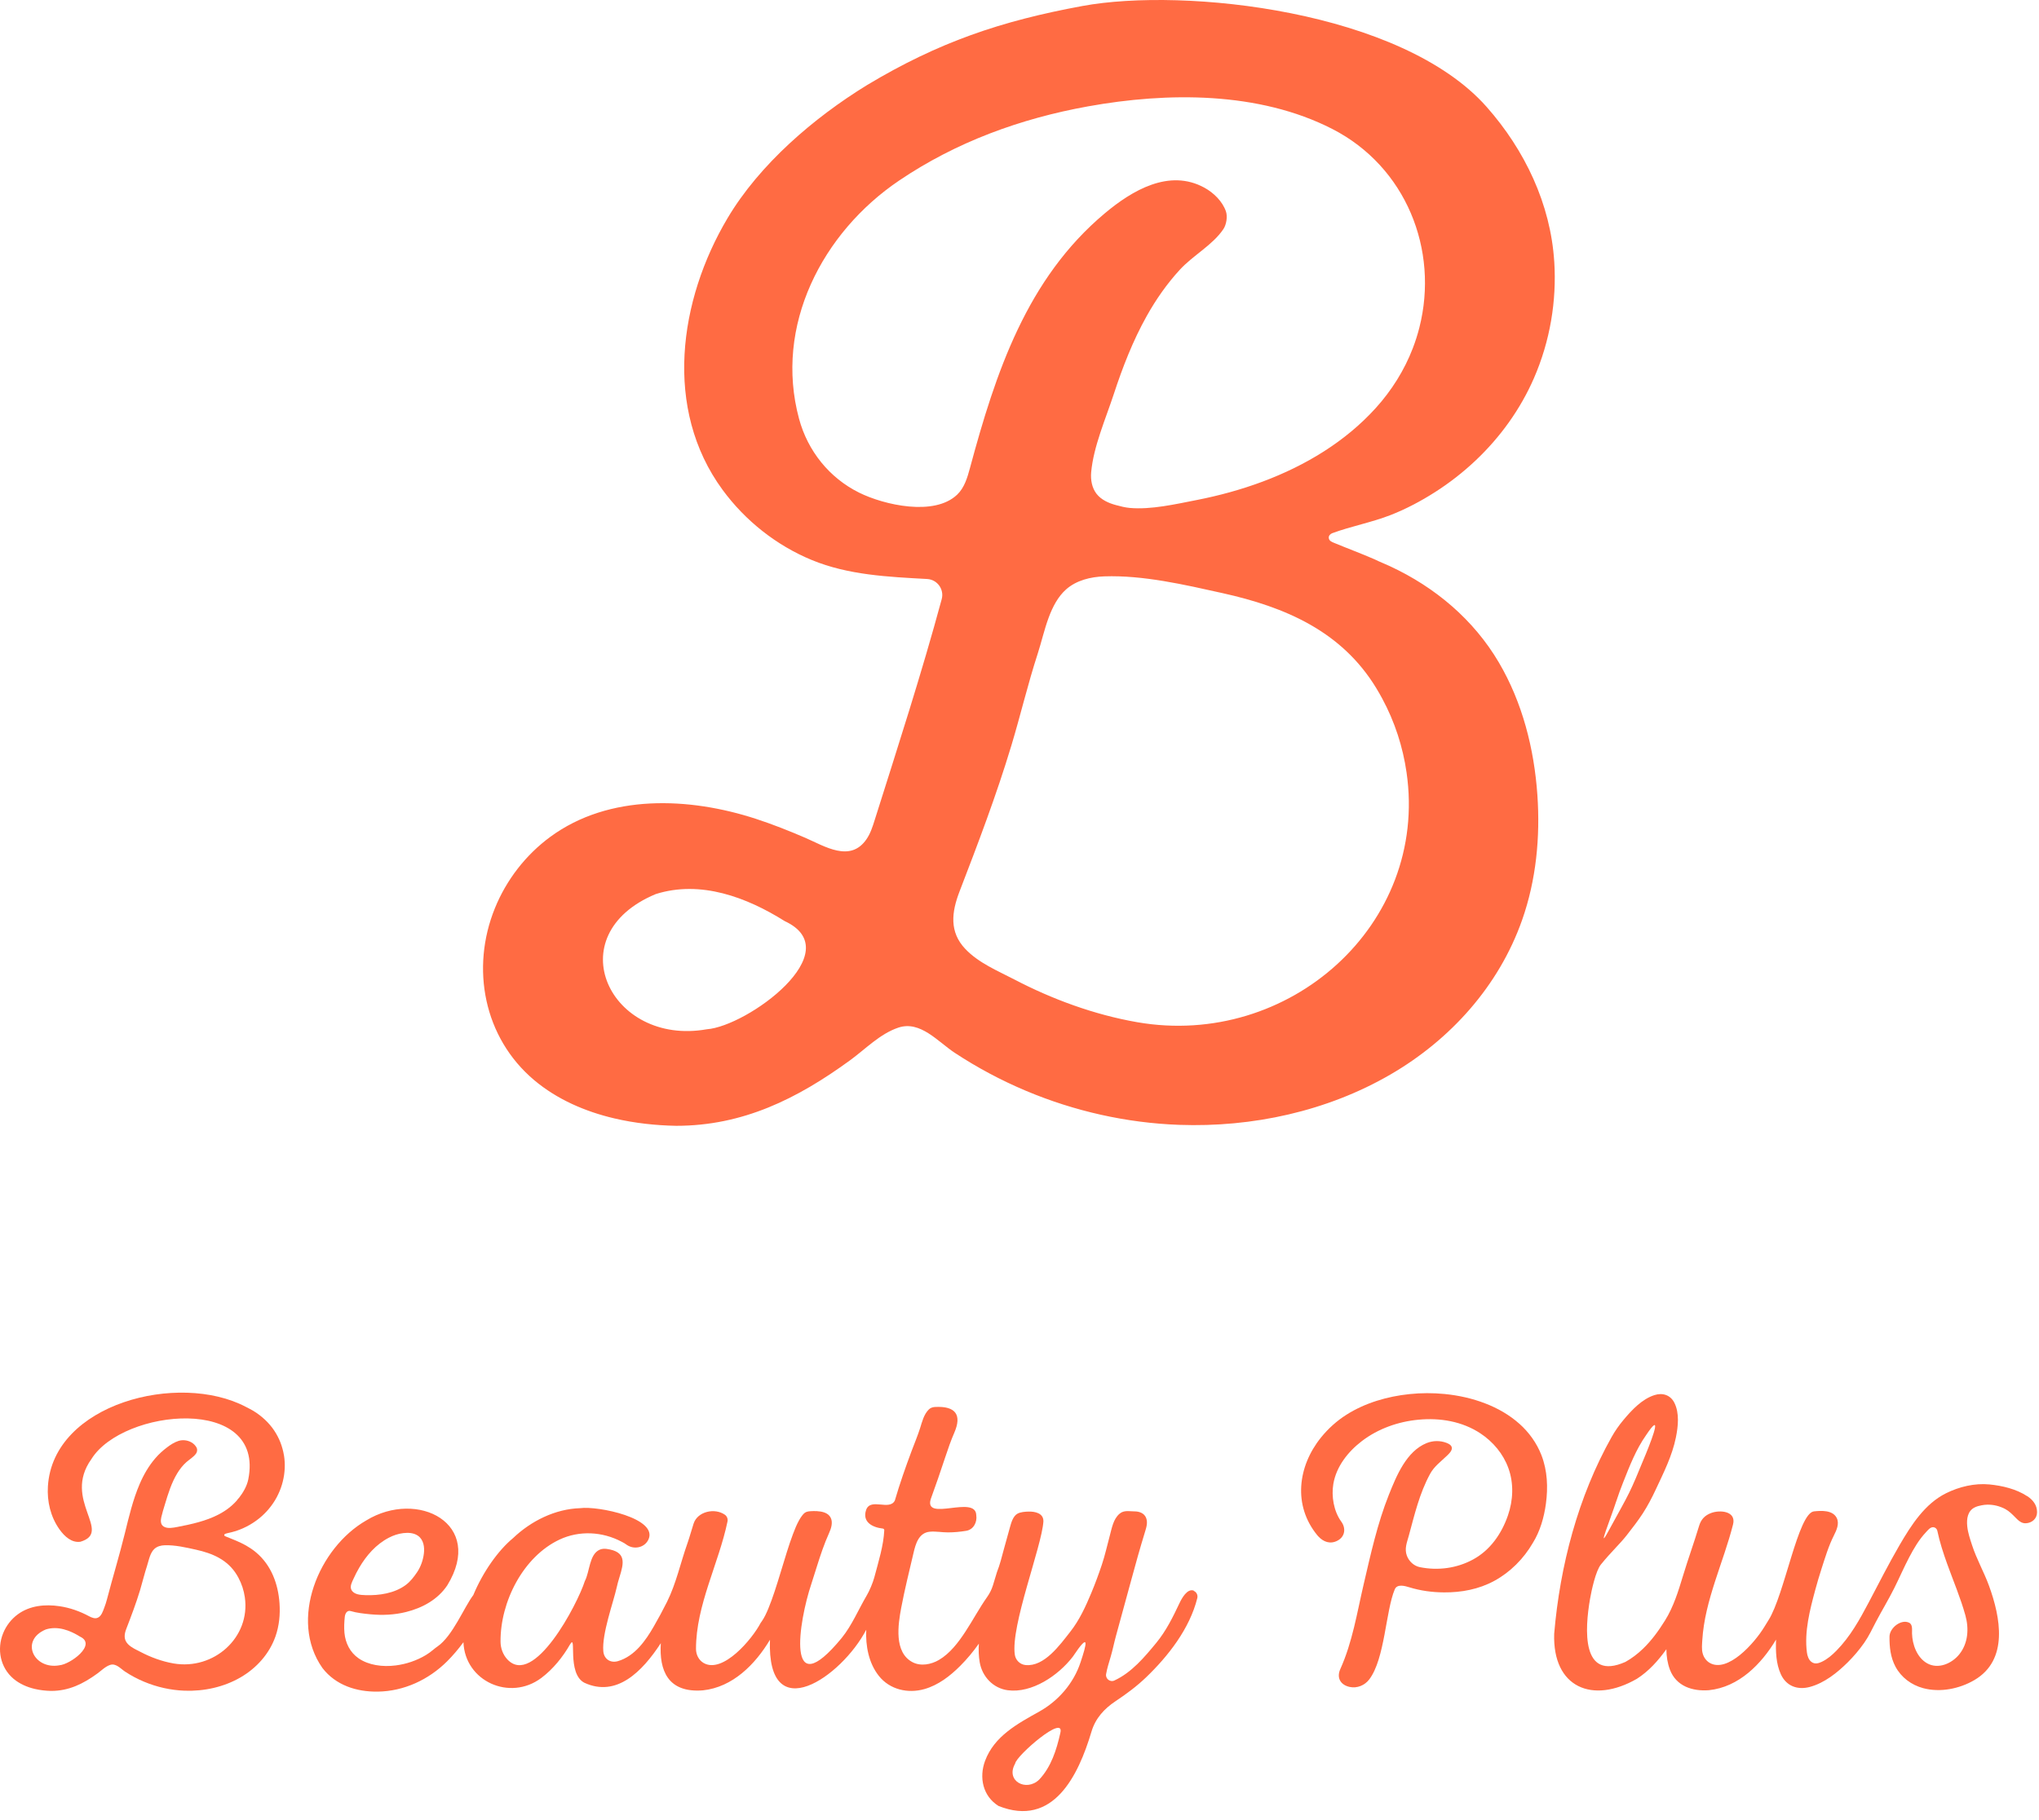
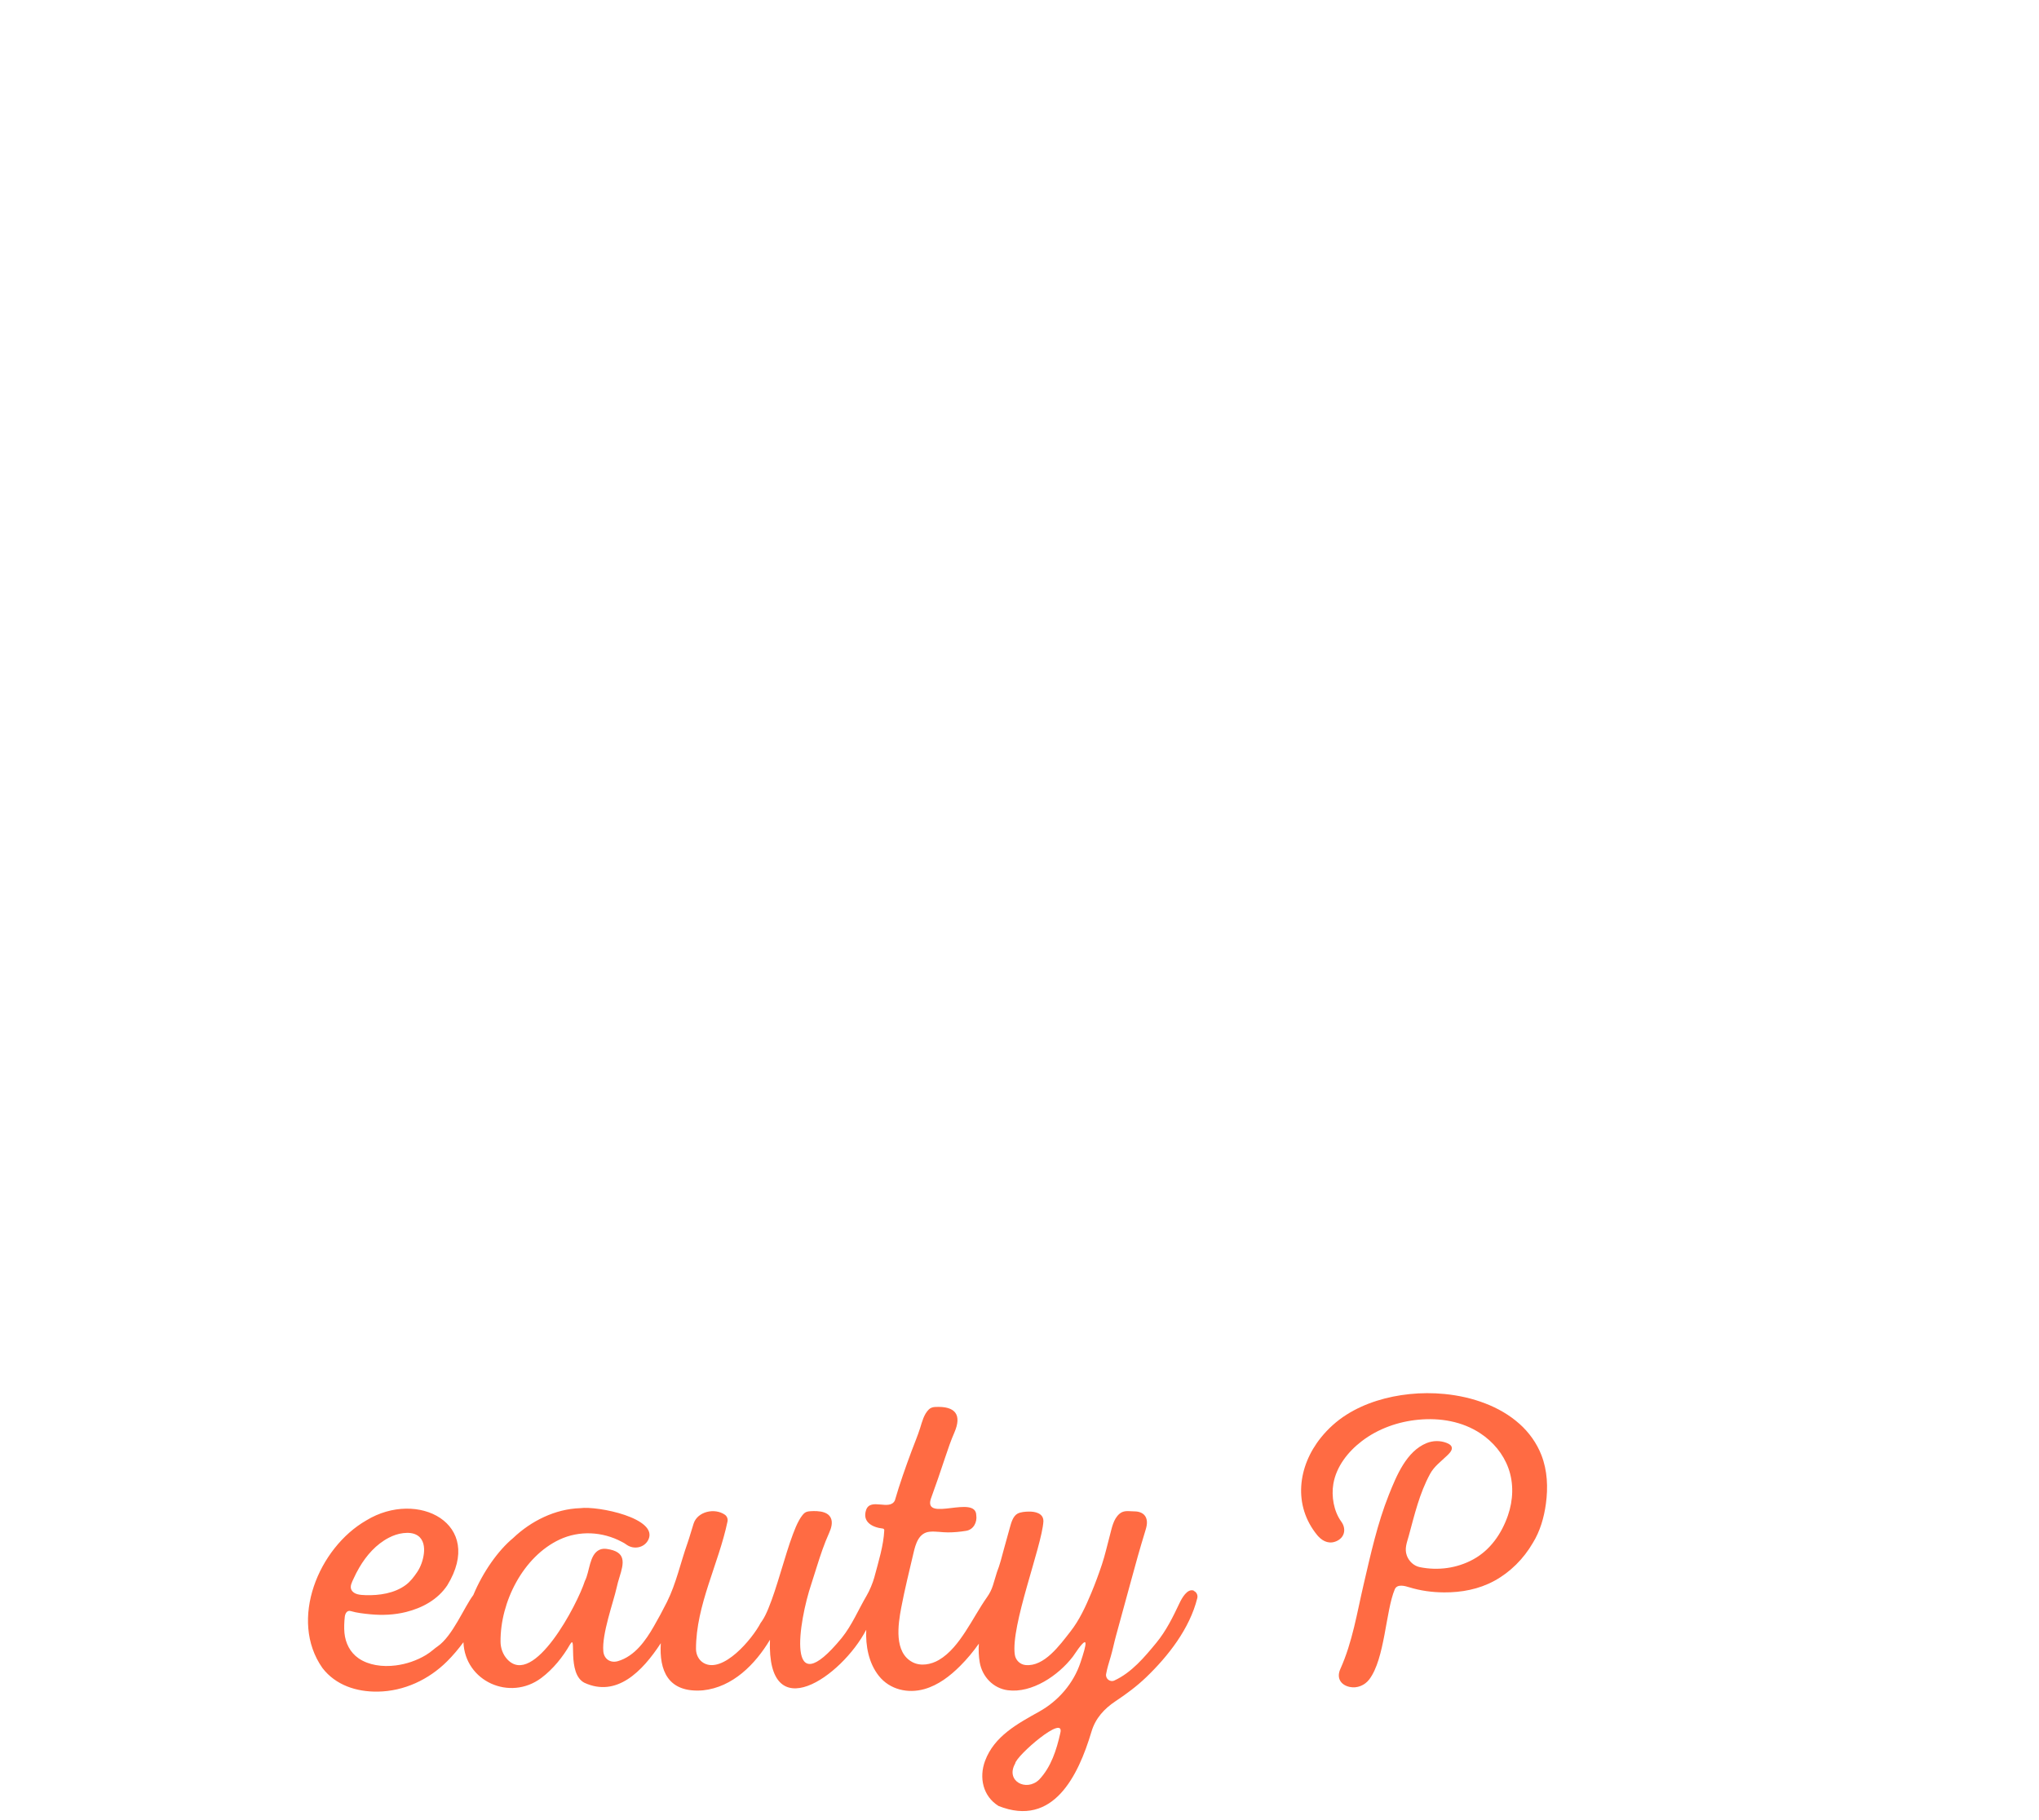
<svg xmlns="http://www.w3.org/2000/svg" width="205" height="183" viewBox="0 0 205 183" fill="none">
-   <path d="M28.546 146.345C28.512 146.125 28.464 145.908 28.404 145.696C28.345 145.481 28.277 145.267 28.196 145.06C28.114 144.852 28.02 144.645 27.916 144.445C27.809 144.242 27.693 144.044 27.566 143.855C27.436 143.66 27.295 143.474 27.142 143.296C26.987 143.112 26.82 142.937 26.645 142.773C26.465 142.604 26.273 142.443 26.075 142.291C25.869 142.135 25.652 141.988 25.428 141.856C25.194 141.715 24.951 141.602 24.711 141.475C17.974 137.925 5.333 141.144 4.817 149.465C4.721 150.99 5.085 152.526 5.963 153.774C6.514 154.556 7.234 155.166 8.086 155.042C11.373 154.056 6.237 150.849 9.19 146.729C12.339 141.644 26.668 140.235 24.963 148.768C24.827 149.448 24.435 150.117 24.011 150.654C23.974 150.654 23.83 150.874 23.799 150.908C23.726 150.99 23.652 151.069 23.576 151.145C23.421 151.301 23.257 151.447 23.085 151.586C22.746 151.857 22.379 152.091 21.995 152.292C20.71 152.964 19.262 153.277 17.847 153.551C17.418 153.633 16.839 153.757 16.444 153.506C16.131 153.308 16.145 152.907 16.215 152.585C16.311 152.153 16.447 151.727 16.574 151.306C16.899 150.222 17.235 149.121 17.83 148.147C18.079 147.737 18.378 147.356 18.737 147.037C19.067 146.743 19.477 146.52 19.728 146.148C19.812 146.02 19.849 145.797 19.796 145.656C19.7 145.394 19.468 145.171 19.228 145.038C18.836 144.823 18.364 144.77 17.938 144.905C17.517 145.041 17.142 145.289 16.791 145.555C16.368 145.876 15.975 146.229 15.628 146.633C14.959 147.404 14.445 148.296 14.044 149.231C13.361 150.82 12.966 152.517 12.553 154.192C12.003 156.428 11.328 158.633 10.746 160.864C10.673 161.149 10.577 161.429 10.472 161.705C10.345 162.038 10.196 162.518 9.84 162.677C9.56 162.821 9.202 162.665 8.95 162.53C8.027 162.033 7.022 161.677 5.983 161.525C4.54 161.31 2.998 161.454 1.79 162.341C1.135 162.823 0.621 163.487 0.316 164.241C-0.333 165.842 0.02 167.694 1.361 168.823C1.973 169.337 2.719 169.662 3.504 169.845C4.046 169.973 4.605 170.032 5.15 170.043C6.929 170.043 8.374 169.323 9.783 168.298C10.196 167.999 10.582 167.592 11.071 167.429C11.655 167.234 12.124 167.804 12.573 168.101C13.172 168.496 13.807 168.835 14.468 169.111C15.761 169.656 17.153 169.97 18.559 170.021C20.507 170.091 22.495 169.662 24.189 168.679C25.79 167.75 27.078 166.319 27.696 164.563C28.071 163.498 28.181 162.355 28.102 161.231C27.967 159.285 27.275 157.411 25.762 156.129C25.742 156.129 25.691 156.069 25.674 156.055C25.386 155.821 25.076 155.615 24.754 155.431C24.435 155.251 24.102 155.09 23.763 154.946C23.407 154.79 23.043 154.658 22.687 154.508C22.625 154.483 22.554 154.454 22.546 154.378C22.54 154.319 22.585 154.268 22.639 154.248C22.769 154.2 22.904 154.172 23.037 154.141C23.122 154.121 23.206 154.101 23.291 154.082C23.684 153.983 24.062 153.85 24.432 153.686C24.666 153.582 24.895 153.463 25.118 153.336C25.332 153.212 25.544 153.077 25.745 152.93C25.942 152.789 26.132 152.636 26.312 152.475C26.49 152.317 26.66 152.15 26.82 151.975C26.979 151.803 27.128 151.622 27.267 151.436C27.405 151.253 27.532 151.061 27.654 150.863C27.772 150.668 27.879 150.468 27.975 150.261C28.071 150.058 28.159 149.849 28.235 149.637C28.311 149.426 28.376 149.211 28.43 148.994C28.484 148.776 28.526 148.559 28.56 148.339C28.591 148.118 28.613 147.898 28.625 147.675C28.636 147.455 28.633 147.232 28.622 147.012C28.611 146.791 28.585 146.571 28.551 146.351L28.546 146.345ZM5.966 167.468C3.391 167.925 1.971 164.961 4.608 163.862C5.802 163.484 7.03 163.947 8.044 164.582C9.786 165.39 7.047 167.389 5.966 167.465V167.468ZM23.811 158.379C23.864 158.469 23.918 158.56 23.966 158.65C24.302 159.274 24.517 159.943 24.615 160.624C25.2 164.681 21.481 167.979 17.441 167.279C16.289 167.078 15.162 166.661 14.168 166.141C13.716 165.904 13.214 165.701 12.855 165.325C12.423 164.87 12.488 164.345 12.7 163.797C13.197 162.507 13.683 161.228 14.084 159.904C14.326 159.093 14.521 158.269 14.784 157.464C14.88 157.165 14.959 156.815 15.08 156.487C15.188 156.199 15.326 155.934 15.543 155.742C15.817 155.499 16.196 155.406 16.563 155.395C17.599 155.361 18.7 155.618 19.708 155.841C21.385 156.213 22.887 156.857 23.811 158.379Z" fill="#FF6B43" />
  <path d="M120.036 159.963C119.367 159.695 118.803 160.756 118.582 161.225C117.927 162.614 117.236 164.015 116.247 165.215C115.087 166.621 113.788 168.188 112.04 168.995C111.608 169.196 111.125 168.815 111.207 168.346C111.312 167.753 111.498 167.18 111.668 166.604C111.871 165.918 112.006 165.215 112.196 164.523C112.385 163.831 112.585 163.091 112.783 162.374C113.099 161.222 113.418 160.07 113.729 158.915C114.164 157.3 114.615 155.688 115.107 154.087C115.248 153.624 115.417 153.127 115.231 152.647C115.044 152.167 114.545 151.989 114.062 151.989C113.525 151.989 113.003 151.842 112.554 152.229C111.927 152.769 111.783 153.669 111.58 154.423C111.317 155.392 111.103 156.386 110.784 157.337C110.465 158.289 110.112 159.254 109.719 160.192C109.155 161.544 108.528 162.916 107.616 164.077C106.557 165.426 104.99 167.626 103.112 167.442C102.559 167.389 102.116 166.962 102.031 166.412C101.588 163.515 104.744 155.513 104.902 153.009C104.902 152.986 104.902 152.963 104.902 152.941C104.891 152.162 104.044 151.992 103.417 152.009C103.067 152.018 102.627 152.046 102.31 152.212C101.839 152.461 101.661 153.155 101.528 153.63C101.328 154.344 101.13 155.056 100.935 155.77C100.721 156.555 100.534 157.343 100.232 158.099C100.108 158.534 99.97 158.98 99.826 159.438C99.696 159.847 99.504 160.234 99.255 160.587C98.462 161.711 97.818 162.93 97.064 164.08C96.361 165.15 95.514 166.279 94.39 166.934C93.614 167.386 92.575 167.589 91.745 167.154C89.861 166.163 90.288 163.377 90.61 161.671C90.957 159.833 91.417 158.001 91.841 156.182C92.05 155.279 92.363 154.135 93.478 154.034C94.085 153.977 94.701 154.104 95.311 154.101C95.924 154.101 96.533 154.042 97.138 153.943C97.88 153.822 98.259 153.076 98.154 152.373C98.103 150.295 92.885 153.074 93.574 150.761C94.068 149.397 94.568 147.963 95.034 146.543C95.311 145.701 95.602 144.863 95.955 144.052C96.7 142.327 96.127 141.364 93.981 141.491C93.761 141.506 93.54 141.582 93.382 141.74C92.88 142.237 92.713 142.965 92.507 143.615C92.259 144.397 91.934 145.156 91.649 145.924C91.039 147.562 90.457 149.211 89.969 150.891C89.446 151.961 87.543 150.594 87.086 151.823C86.657 153.065 87.718 153.599 88.757 153.717C88.842 153.726 88.91 153.799 88.904 153.884C88.834 155.417 88.331 157.018 87.899 158.639C87.758 159.164 87.419 159.974 87.139 160.446C86.307 161.858 85.66 163.436 84.627 164.715C78.94 171.633 80.298 163.072 81.572 159.285C81.758 158.706 81.941 158.125 82.125 157.54C82.484 156.394 82.865 155.253 83.359 154.158C83.568 153.695 83.765 153.082 83.503 152.596C83.24 152.111 82.627 151.992 82.128 151.964C81.907 151.953 81.687 151.955 81.467 151.972C81.261 151.986 81.049 152.018 80.885 152.153C80.803 152.218 80.733 152.3 80.668 152.382C80.547 152.531 80.445 152.695 80.349 152.865C80.098 153.311 79.906 153.791 79.725 154.271C79.499 154.866 79.301 155.474 79.109 156.083C78.9 156.75 78.697 157.416 78.494 158.085C78.291 158.754 78.09 159.404 77.873 160.059C77.678 160.641 77.475 161.222 77.237 161.79C77.054 162.227 76.853 162.668 76.579 163.06C76.548 163.106 76.514 163.151 76.481 163.193C75.639 164.825 72.674 168.343 70.746 167.236C70.249 166.951 69.975 166.389 69.975 165.816C69.975 161.417 72.26 157.25 73.143 153.003C73.197 152.746 73.092 152.475 72.878 152.325C71.856 151.611 70.136 151.995 69.738 153.206C69.521 153.864 69.348 154.536 69.117 155.191C68.419 157.154 67.99 159.223 67.058 161.095C66.644 161.925 66.197 162.75 65.734 163.554C65.311 164.291 64.845 165.011 64.269 165.638C63.693 166.265 62.962 166.81 62.112 167.053C61.361 167.262 60.728 166.835 60.658 166.059C60.499 164.32 61.671 161.123 61.996 159.661C62.075 159.308 62.168 158.961 62.278 158.616C62.739 157.151 62.987 156.041 61.002 155.764C60.759 155.73 60.505 155.745 60.282 155.846C59.234 156.323 59.302 158.043 58.8 158.997C58.063 161.315 53.658 169.749 50.995 166.858C50.558 166.381 50.329 165.743 50.324 165.093C50.292 161.081 52.605 156.535 56.261 154.821C58.246 153.892 60.564 154.014 62.501 155.042L62.527 155.056C62.688 155.126 62.846 155.234 63.004 155.346C63.732 155.86 64.783 155.649 65.178 154.852C66.251 152.687 60.115 151.419 58.325 151.665C55.815 151.744 53.381 152.958 51.583 154.677C50.106 155.894 48.562 158.057 47.587 160.403C46.644 161.651 45.512 164.52 43.987 165.573C43.855 165.666 43.722 165.76 43.601 165.867C43.587 165.878 43.572 165.892 43.556 165.904C43.324 166.098 43.078 166.282 42.819 166.437C41.898 166.988 40.856 167.344 39.792 167.479C39.123 167.564 38.439 167.564 37.776 167.442C37.163 167.332 36.564 167.118 36.05 166.762C35.192 166.169 34.726 165.226 34.63 164.201C34.582 163.67 34.608 163.125 34.664 162.594C34.695 162.292 34.876 161.9 35.257 162.013C35.858 162.194 36.581 162.275 37.273 162.34C38.459 162.45 39.659 162.397 40.817 162.109C42.468 161.697 44.007 160.864 44.97 159.426C48.768 153.226 41.991 149.745 36.827 152.896C32.038 155.643 29.017 162.905 32.417 167.739C33.752 169.475 35.844 170.145 37.982 170.114C40.608 170.077 43.09 168.922 44.95 167.07C45.546 166.477 46.091 165.827 46.594 165.147C46.749 169.077 51.255 171.105 54.418 168.744C55.612 167.852 56.611 166.598 57.312 165.364C58.032 164.181 56.953 168.29 58.755 169.224C61.987 170.712 64.565 168.114 66.437 165.243C66.268 167.942 67.115 170.266 70.67 169.986C73.668 169.67 75.933 167.372 77.412 164.898C77.082 173.869 84.624 168.634 87.091 163.89C87.015 165.511 87.337 167.245 88.359 168.532C89.458 169.916 91.279 170.331 92.945 169.857C94.334 169.461 95.52 168.549 96.539 167.527C97.228 166.838 97.852 166.087 98.414 165.291C98.374 165.923 98.394 166.55 98.499 167.16C98.75 168.614 99.859 169.783 101.322 169.975C103.745 170.294 106.399 168.504 107.861 166.598C109.606 163.981 109.245 165.342 108.632 167.183C107.938 169.272 106.416 171.04 104.499 172.113C102.316 173.335 99.967 174.58 99.038 177.076C98.414 178.756 98.818 180.634 100.393 181.614C105.871 183.791 108.401 178.618 109.739 174.131C110.134 172.802 111.018 171.833 112.148 171.082C113.277 170.331 114.288 169.577 115.231 168.674C117.444 166.55 119.61 163.786 120.375 160.711C120.449 160.418 120.302 160.098 120.022 159.986L120.036 159.963ZM35.542 158.766C35.715 158.379 35.909 158.003 36.124 157.636C36.844 156.408 37.818 155.298 39.097 154.635C39.546 154.401 40.035 154.237 40.537 154.175C41.04 154.113 41.613 154.141 42.039 154.451C42.593 154.852 42.694 155.586 42.618 156.219C42.542 156.866 42.305 157.557 41.938 158.099C41.61 158.579 41.263 159.045 40.788 159.395C39.659 160.231 38.123 160.457 36.754 160.412C36.268 160.395 35.576 160.372 35.325 159.867C35.156 159.508 35.395 159.09 35.542 158.766ZM106.599 174.298C106.224 175.97 105.679 177.695 104.479 178.962C103.188 180.216 101.062 179.104 102.062 177.35C102.155 176.565 107.136 172.259 106.599 174.298Z" fill="#FF6B43" />
  <path d="M152.753 143.174C151.756 142.285 150.579 141.616 149.336 141.136C148.026 140.627 146.64 140.323 145.245 140.184C144.068 140.068 142.879 140.071 141.701 140.195C139.493 140.427 137.257 141.071 135.371 142.268C134.397 142.886 133.527 143.671 132.805 144.569C130.472 147.463 129.984 151.399 132.44 154.387C132.474 154.426 132.508 154.466 132.542 154.502C133.05 155.053 133.736 155.321 134.473 154.931C135.238 154.528 135.34 153.675 134.843 153.006C134.092 151.967 133.841 150.459 134.055 149.217C134.357 147.466 135.529 145.987 136.91 144.928C138.548 143.671 140.572 142.96 142.619 142.768C144.779 142.564 147.015 142.934 148.845 144.148C150.11 144.987 151.129 146.195 151.649 147.63C152.211 149.174 152.137 150.866 151.604 152.407C150.971 154.228 149.836 155.877 148.119 156.815C146.479 157.713 144.576 157.964 142.752 157.597C142.153 157.478 141.659 157.012 141.447 156.448C141.185 155.747 141.45 155.126 141.637 154.449C142.215 152.323 142.715 150.174 143.777 148.223C144.197 147.449 144.872 146.978 145.491 146.376C145.677 146.193 145.945 145.947 145.968 145.665C145.993 145.357 145.674 145.193 145.429 145.097C144.788 144.851 144.065 144.863 143.427 145.123C141.405 145.947 140.408 148.387 139.632 150.329C138.483 153.212 137.805 156.307 137.102 159.322C136.433 162.185 135.978 165.127 134.761 167.829C134.335 168.772 134.826 169.453 135.69 169.642C136.433 169.806 137.212 169.487 137.669 168.88C139.242 166.796 139.31 162.019 140.228 159.83C140.465 159.263 141.238 159.48 141.682 159.619C142.822 159.971 143.989 160.127 145.183 160.135C146.939 160.147 148.681 159.822 150.237 158.975C151.849 158.097 153.185 156.75 154.105 155.169C154.839 153.994 155.24 152.585 155.424 151.224C155.647 149.581 155.579 147.892 154.975 146.334C154.503 145.117 153.724 144.038 152.753 143.171V143.174Z" fill="#FF6B43" />
-   <path d="M203.808 150.456C202.71 149.736 201.312 149.406 200.019 149.279C198.536 149.135 196.984 149.505 195.654 150.165C193.525 151.224 192.164 153.35 190.969 155.4C189.88 157.275 188.9 159.212 187.889 161.129C186.968 162.874 186.02 164.588 184.625 166.005C184.193 166.443 183.716 166.855 183.157 167.118C182.815 167.279 182.451 167.375 182.123 167.126C181.835 166.909 181.711 166.519 181.666 166.172C181.395 164.085 181.96 161.914 182.499 159.907C182.691 159.198 182.897 158.492 183.123 157.795C183.493 156.659 183.832 155.493 184.374 154.42C184.639 153.895 184.955 153.218 184.659 152.642C184.249 151.843 183.12 151.91 182.375 151.987C180.779 152.15 179.418 160.378 177.809 162.919C177.673 163.131 177.544 163.346 177.414 163.56C176.366 165.297 173.684 168.256 171.894 167.225C171.538 167.019 171.292 166.663 171.185 166.268C171.069 165.842 171.123 165.364 171.148 164.93C171.21 163.927 171.374 162.931 171.6 161.954C171.829 160.965 172.12 159.991 172.43 159.026C172.741 158.06 173.077 157.094 173.396 156.129C173.715 155.163 173.997 154.254 174.24 153.299C174.582 151.955 172.927 151.814 172.032 152.153C171.388 152.396 171.018 152.805 170.824 153.452C170.318 155.135 169.717 156.784 169.208 158.467C168.737 160.019 168.26 161.581 167.396 162.967C166.76 163.989 166.046 164.975 165.176 165.811C164.648 166.319 164.061 166.768 163.42 167.126C158.976 169.097 159.329 163.837 159.868 160.756C160.012 159.935 160.43 157.975 160.955 157.329C161.975 156.069 162.878 155.253 163.561 154.375C164.115 153.664 164.674 152.949 165.165 152.193C165.656 151.436 166.083 150.617 166.47 149.79C167.266 148.087 168.121 146.399 168.497 144.541C168.717 143.445 168.864 142.113 168.344 141.074C167.949 140.283 167.161 140.032 166.34 140.294C165.075 140.698 164.047 141.808 163.217 142.799C162.771 143.332 162.373 143.903 162.031 144.51C158.651 150.521 156.841 157.453 156.257 164.289C156.082 169.727 160.131 171.379 164.569 168.826C165.764 168.064 166.712 167.002 167.537 165.85C167.54 166.553 167.647 167.245 167.89 167.9C168.52 169.569 170.16 170.1 171.82 169.97C174.819 169.656 177.083 167.355 178.563 164.882C178.52 166.039 178.554 167.313 179.054 168.386C179.602 169.566 180.726 169.97 181.951 169.645C183.419 169.255 184.712 168.216 185.771 167.169C186.378 166.564 186.932 165.912 187.423 165.212C187.886 164.554 188.225 163.826 188.595 163.114C189.199 161.962 189.88 160.85 190.458 159.686C190.967 158.67 191.416 157.625 191.944 156.617C192.412 155.722 192.94 154.819 193.638 154.082C193.81 153.898 194.036 153.602 194.31 153.582C194.536 153.565 194.722 153.72 194.776 153.932C195.016 155.075 195.38 156.191 195.775 157.289C196.391 159 197.111 160.686 197.599 162.442C197.969 163.775 197.879 165.249 196.989 166.358C196.247 167.287 194.869 167.897 193.751 167.265C192.731 166.689 192.263 165.379 192.234 164.263C192.226 163.922 192.319 163.368 191.944 163.185C191.147 162.792 189.981 163.699 189.97 164.579C189.959 165.627 190.069 166.66 190.568 167.601C191.15 168.691 192.172 169.447 193.355 169.766C195.058 170.224 197.006 169.834 198.508 168.95C201.964 166.917 201.128 162.64 199.974 159.469C199.463 158.068 198.728 156.801 198.268 155.38C198.065 154.754 197.845 154.121 197.783 153.46C197.715 152.752 197.814 151.97 198.505 151.605C198.737 151.484 198.994 151.419 199.242 151.374C199.432 151.34 199.624 151.312 199.816 151.312C200.434 151.306 201.058 151.459 201.606 151.752C202.012 151.972 202.317 152.289 202.636 152.611C202.696 152.67 202.755 152.729 202.814 152.788C203.051 153.02 203.334 153.201 203.678 153.184C204.305 153.15 204.805 152.718 204.805 152.068C204.805 151.348 204.384 150.826 203.811 150.451L203.808 150.456ZM162.508 150.947C162.709 150.326 162.935 149.714 163.175 149.107C163.83 147.449 164.479 145.763 165.501 144.315C167.054 141.991 166.317 144.154 165.476 146.207C163.734 150.453 163.968 149.843 161.689 154.014C160.535 156.131 161.921 152.76 162.505 150.947H162.508Z" fill="#FF6B43" />
-   <path d="M156.263 26.314C155.898 20.529 153.312 15.099 149.461 10.743C140.908 1.072 119.128 -1.294 108.824 0.603C100.616 2.114 94.348 4.248 87.182 8.549C81.834 11.83 76.368 16.514 73.146 21.941C68.25 30.183 66.683 41.132 72.649 49.261C74.928 52.367 78.059 54.849 81.623 56.32C85.29 57.833 89.311 58.011 93.222 58.226C94.238 58.288 94.947 59.268 94.679 60.253C92.657 67.73 90.268 75.097 87.936 82.48C87.727 83.146 87.51 83.824 87.114 84.397C85.482 86.772 82.913 85.097 80.965 84.253C79.333 83.55 77.678 82.892 75.99 82.342C69.306 80.165 61.248 79.803 55.321 84.16C52.848 85.978 50.914 88.483 49.759 91.326C47.305 97.368 48.638 104.348 53.698 108.615C56.005 110.557 58.825 111.78 61.779 112.472C63.826 112.952 65.938 113.177 67.985 113.214C74.696 113.214 80.146 110.501 85.463 106.627C87.016 105.495 88.472 103.959 90.322 103.34C92.53 102.603 94.297 104.76 95.983 105.87C98.242 107.358 100.639 108.637 103.132 109.688C108.014 111.746 113.266 112.929 118.563 113.118C125.915 113.381 133.412 111.76 139.799 108.053C145.835 104.549 150.7 99.144 153.032 92.518C154.447 88.503 154.862 84.185 154.568 79.953C154.244 75.303 153.069 70.652 150.692 66.615C148.151 62.3 144.277 59.047 139.756 56.944C139.24 56.704 138.703 56.498 138.192 56.244C136.851 55.659 135.481 55.154 134.129 54.592C133.897 54.496 133.629 54.394 133.595 54.103C133.57 53.875 133.742 53.694 133.943 53.618C135.863 52.912 137.89 52.542 139.796 51.8C141.36 51.19 142.865 50.391 144.28 49.487C147.176 47.638 149.732 45.246 151.722 42.442C152.699 41.067 153.538 39.593 154.213 38.049C155.853 34.285 156.514 30.25 156.265 26.314H156.263ZM71.054 103.507C61.341 105.229 55.985 94.051 65.932 89.909C70.444 88.486 75.072 90.233 78.892 92.628C85.463 95.674 75.134 103.216 71.051 103.507H71.054ZM138.381 69.221C138.584 69.557 138.782 69.898 138.968 70.246C140.239 72.603 141.047 75.125 141.416 77.691C143.624 92.998 129.589 105.438 114.35 102.798C110.002 102.044 105.75 100.466 102.003 98.509C100.297 97.62 98.403 96.849 97.053 95.429C95.424 93.715 95.672 91.73 96.466 89.663C98.341 84.793 100.176 79.97 101.684 74.969C102.604 71.917 103.335 68.8 104.321 65.767C104.688 64.644 104.984 63.314 105.442 62.083C105.846 61.001 106.374 59.993 107.184 59.273C108.217 58.356 109.649 58.008 111.03 57.961C114.937 57.828 119.094 58.799 122.897 59.643C129.224 61.047 134.894 63.475 138.381 69.218V69.221ZM142.704 32.941C142.526 33.639 142.306 34.333 142.043 35.019C141.196 37.227 139.914 39.266 138.33 41.019C135.258 44.422 131.232 46.827 126.963 48.425C124.797 49.236 122.558 49.846 120.291 50.289C118.193 50.698 115.734 51.269 113.591 51.08C113.133 51.04 112.633 50.913 112.19 50.791C111.45 50.591 110.708 50.258 110.239 49.651C109.779 49.052 109.64 48.256 109.705 47.502C109.931 44.921 111.174 42.089 111.978 39.636C112.865 36.934 113.898 34.265 115.29 31.781C116.222 30.115 117.32 28.539 118.614 27.13C119.946 25.676 121.917 24.651 123.001 23.036C123.304 22.584 123.431 21.777 123.256 21.263C122.908 20.247 122.019 19.385 121.095 18.877C117.56 16.937 113.836 19.14 111.092 21.438C103.22 28.025 100.097 37.501 97.519 47.067C97.259 48.033 96.96 49.047 96.237 49.738C93.939 51.946 88.885 50.783 86.38 49.544C83.382 48.061 81.207 45.342 80.338 42.12C77.805 32.755 82.676 23.375 90.398 18.157C96.133 14.278 102.61 11.917 109.398 10.695C117.383 9.257 126.562 9.184 133.957 12.973C141.346 16.759 144.689 25.117 142.704 32.938V32.941Z" fill="#FF6B43" />
</svg>